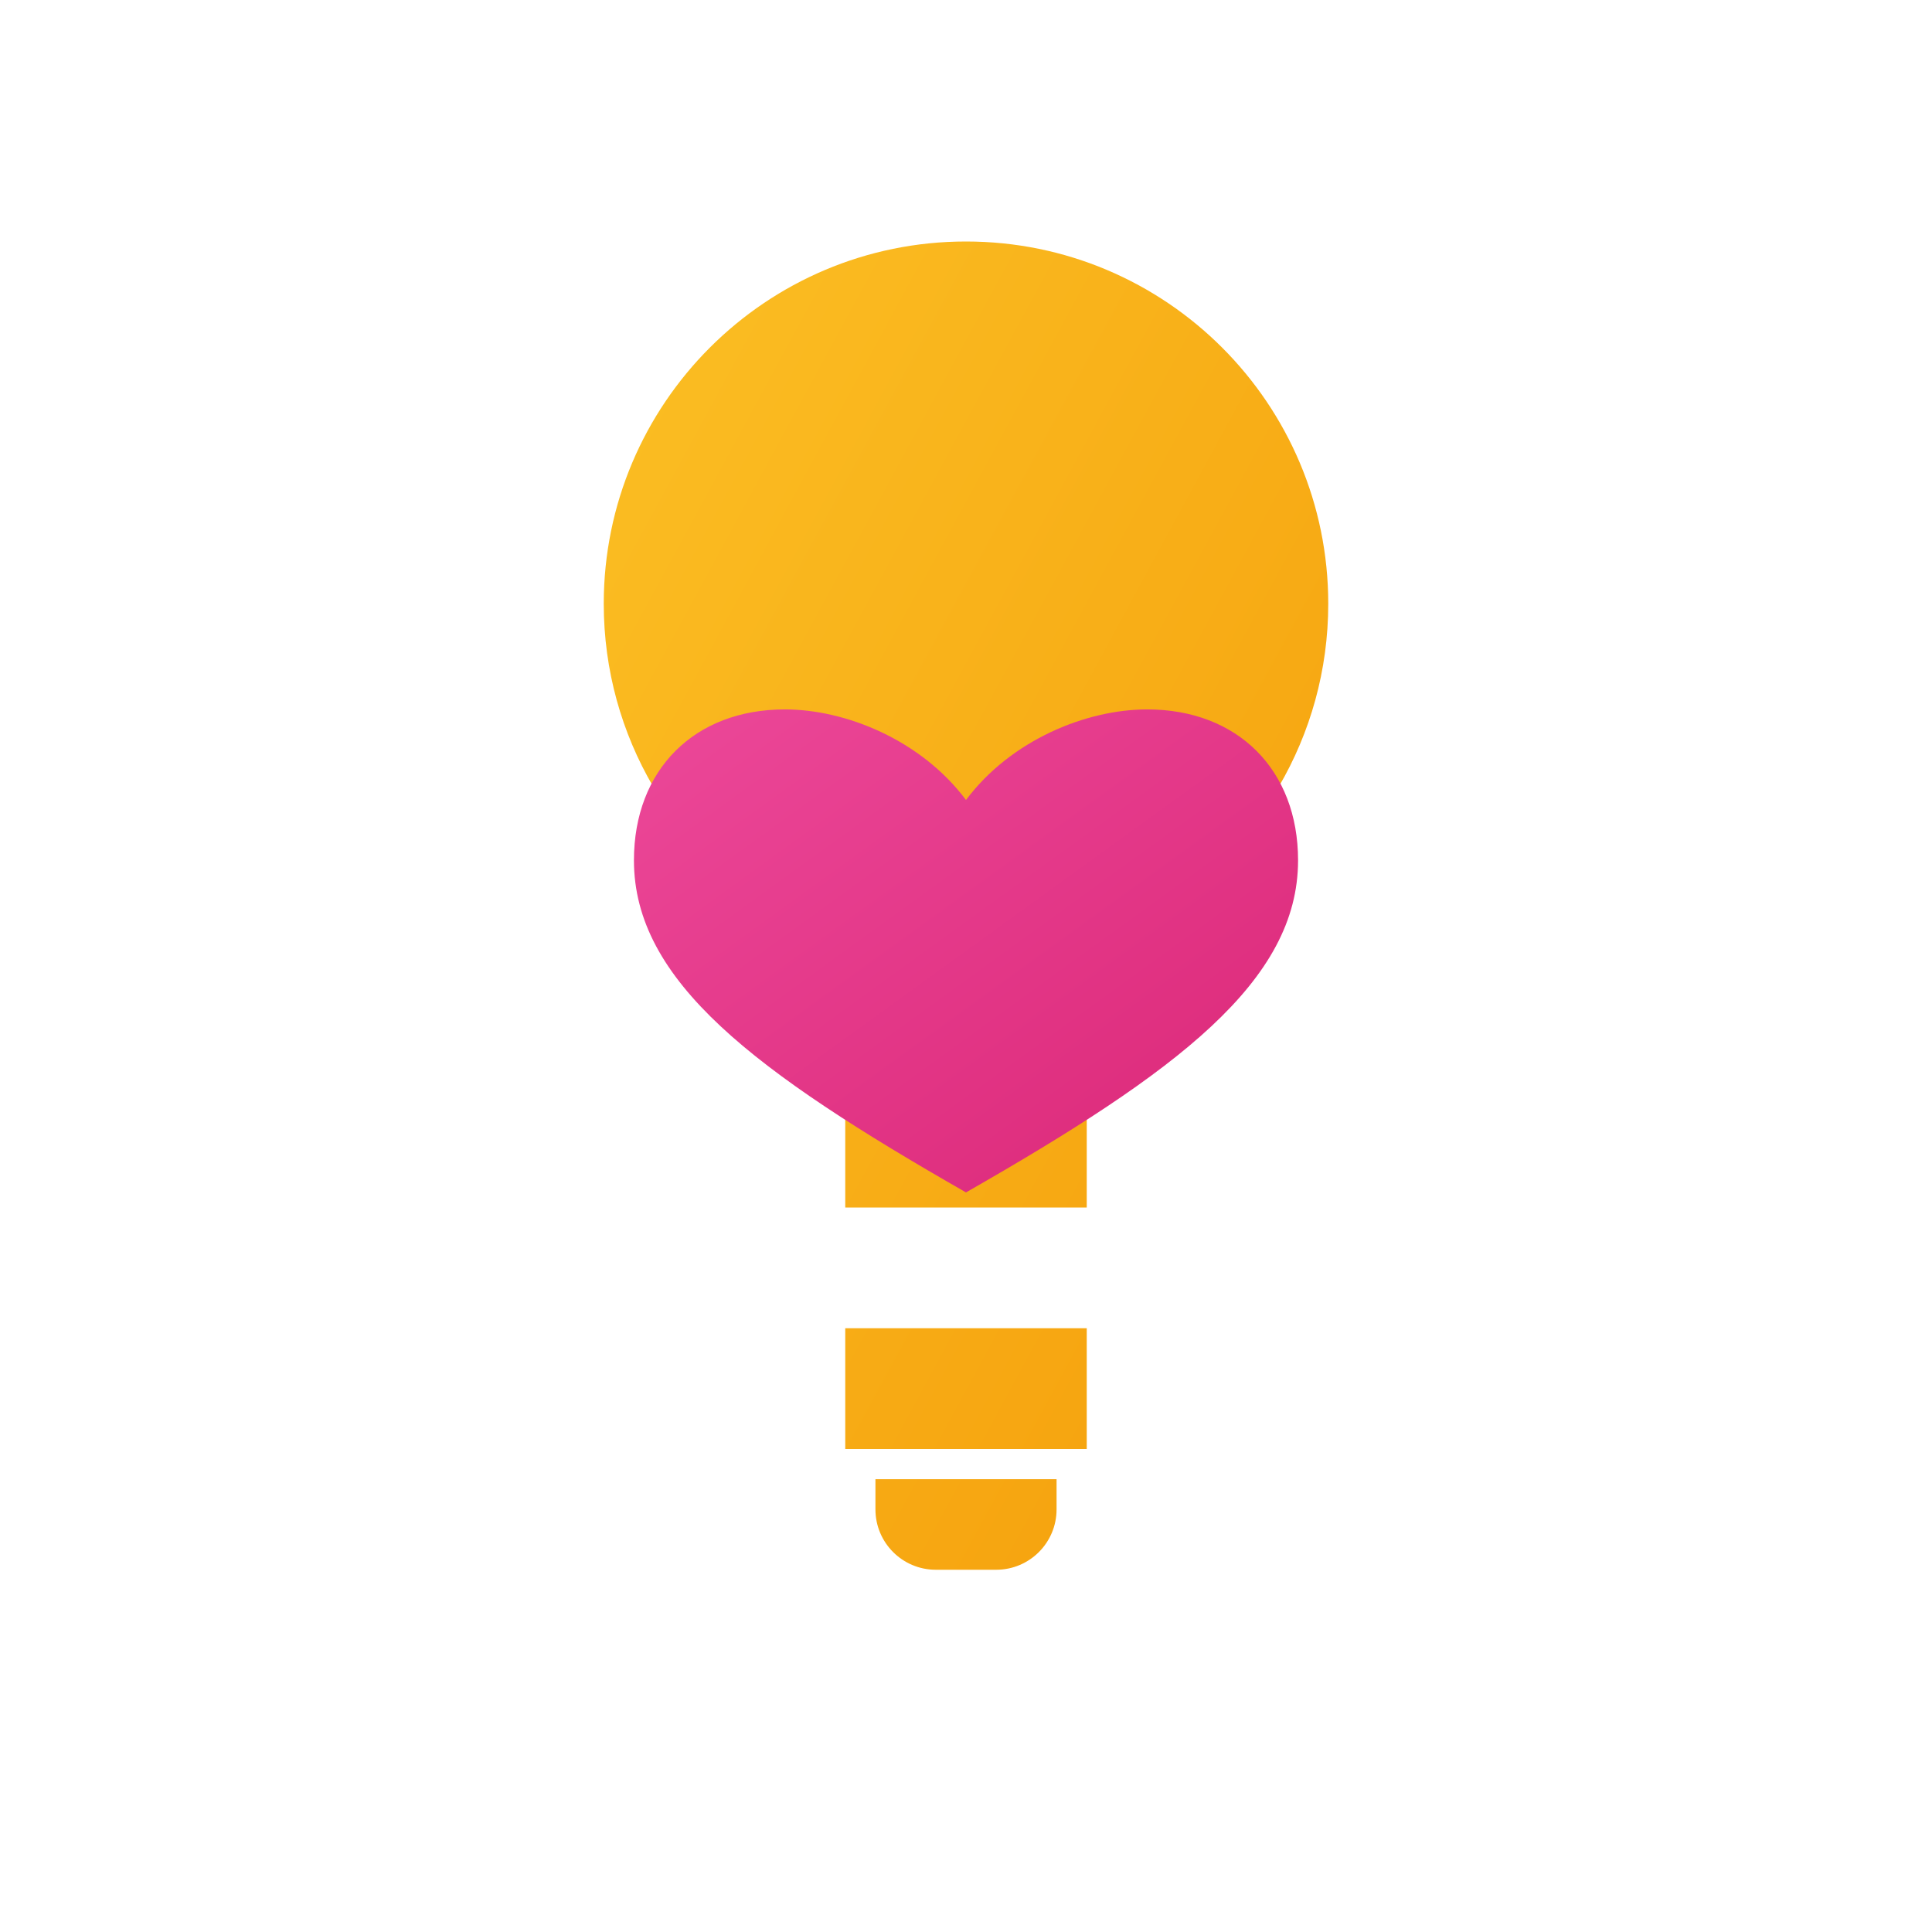
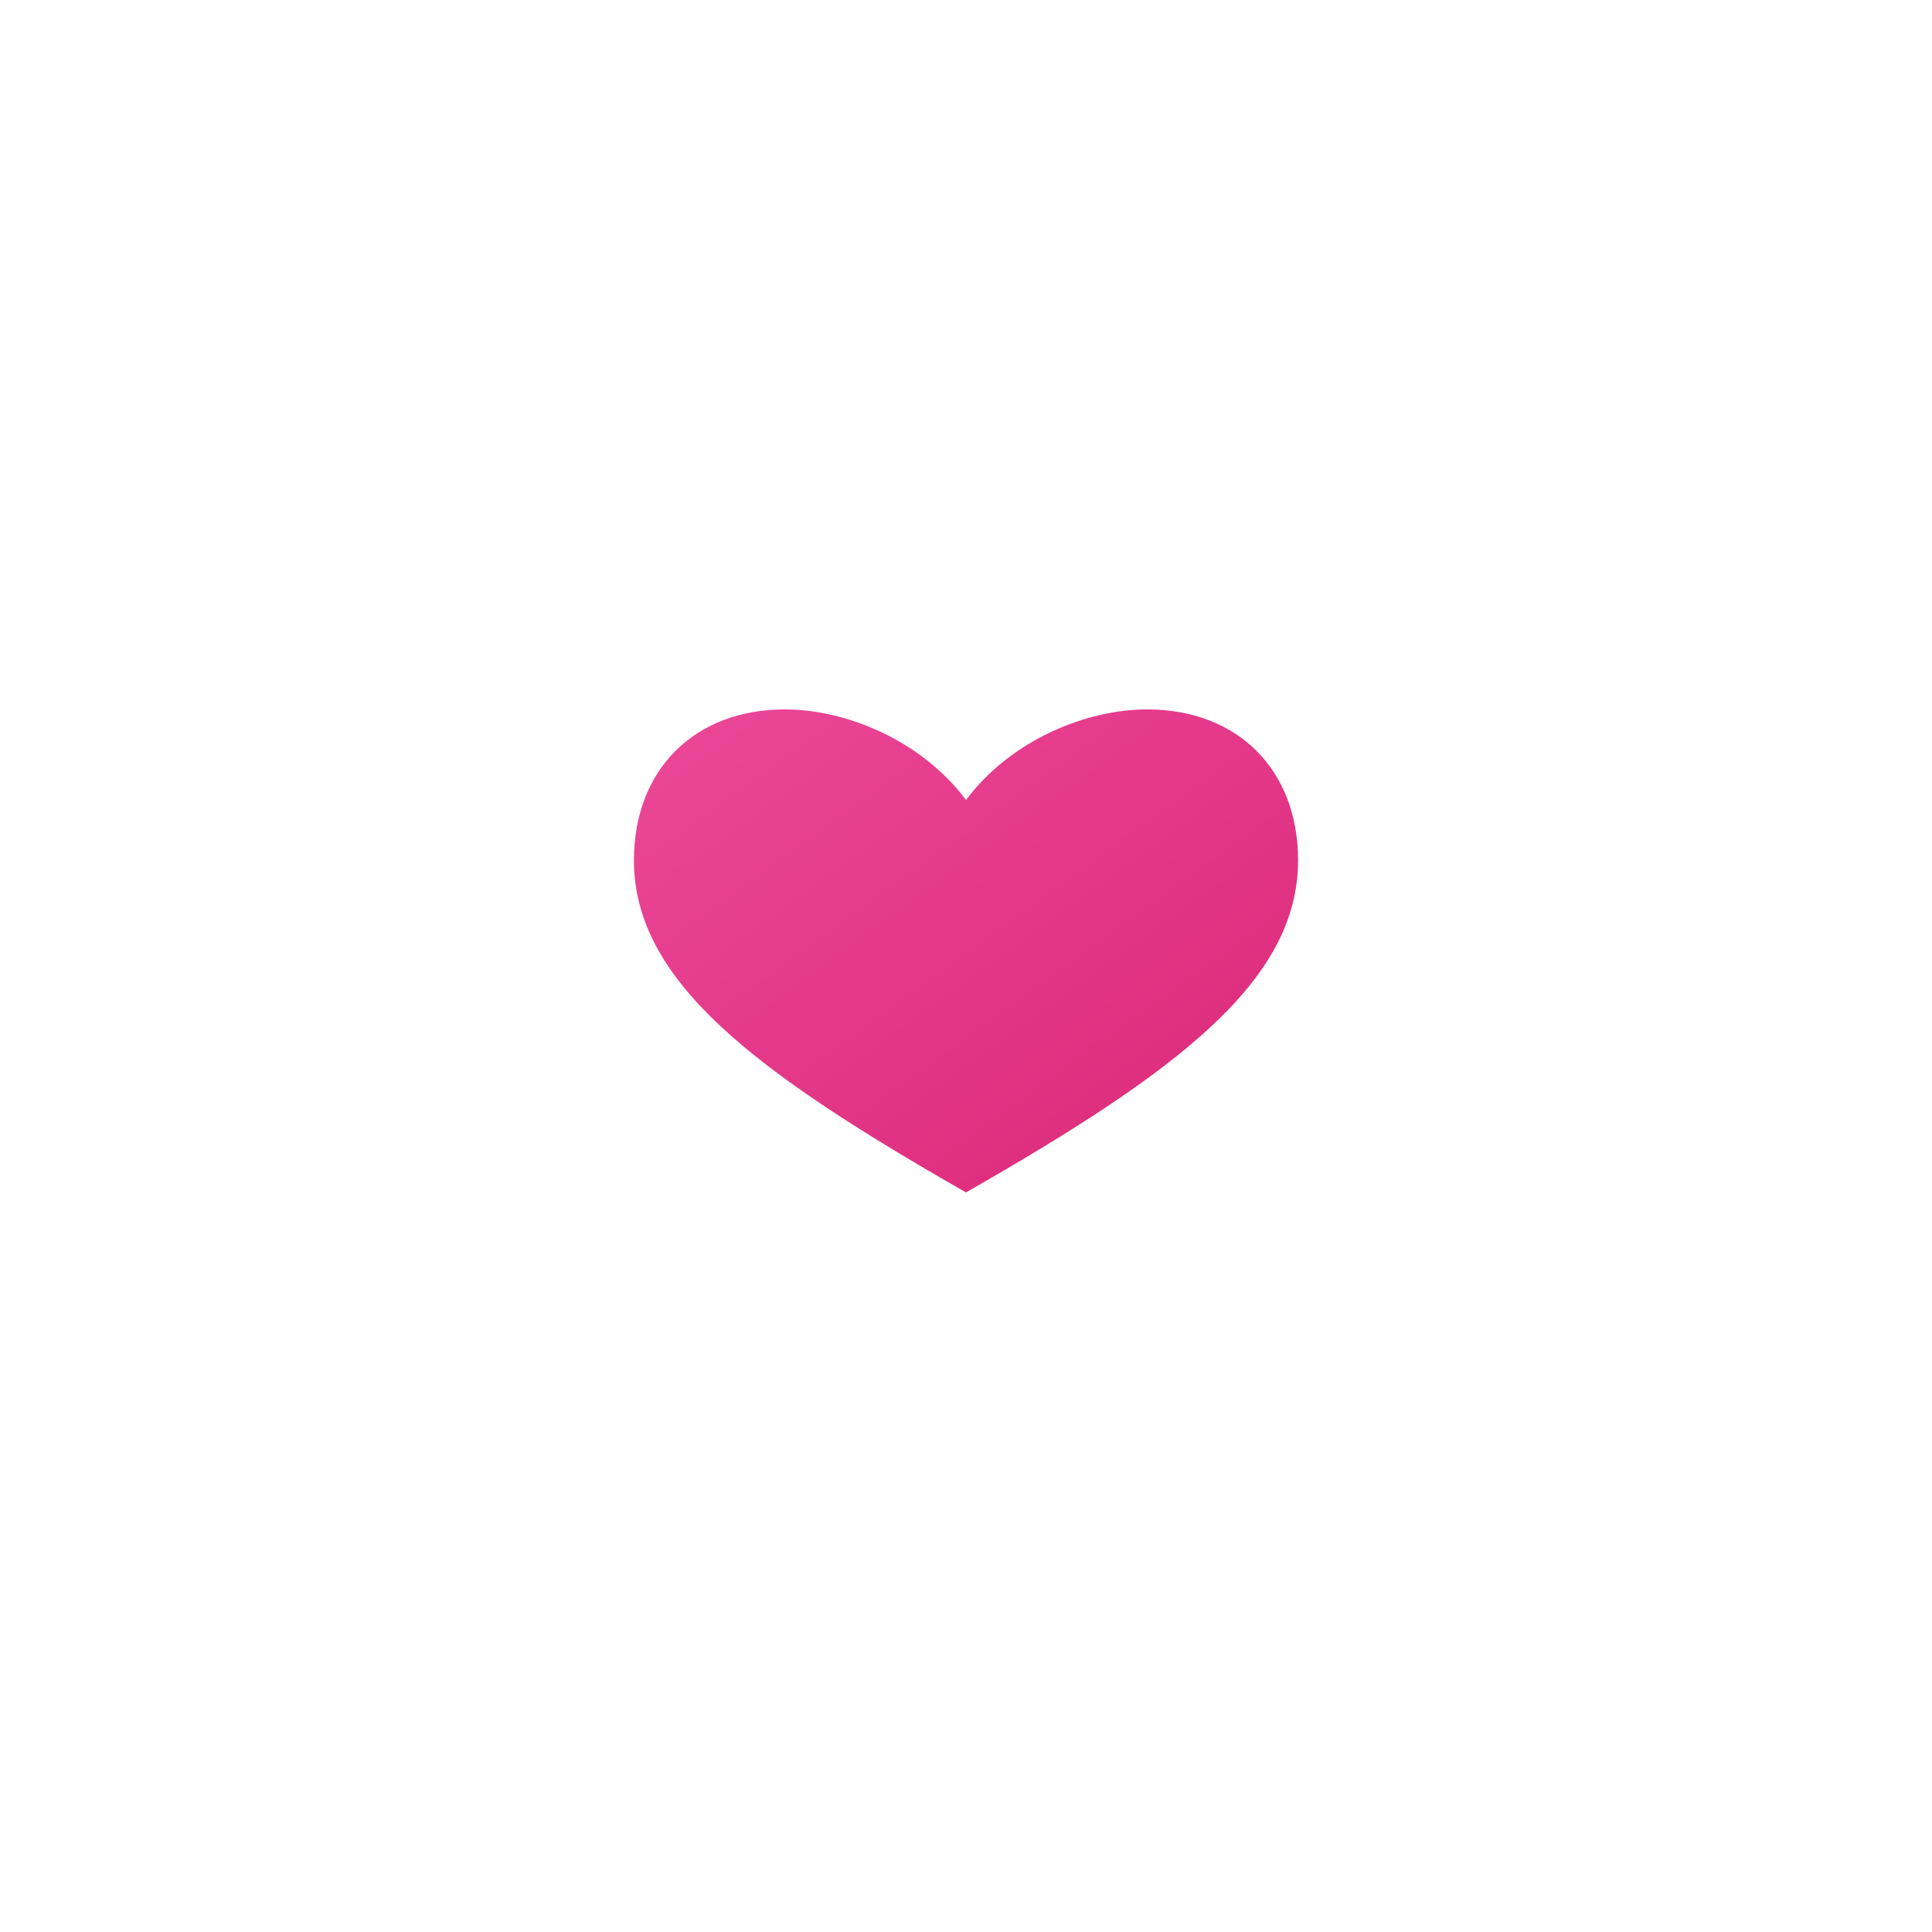
<svg xmlns="http://www.w3.org/2000/svg" viewBox="0 0 64 64">
  <defs>
    <linearGradient id="grad1" x1="0%" y1="0%" x2="100%" y2="100%">
      <stop offset="0%" style="stop-color:#fbbf24;stop-opacity:1" />
      <stop offset="100%" style="stop-color:#f59e0b;stop-opacity:1" />
    </linearGradient>
    <linearGradient id="grad2" x1="0%" y1="0%" x2="100%" y2="100%">
      <stop offset="0%" style="stop-color:#ec4899;stop-opacity:1" />
      <stop offset="100%" style="stop-color:#db2777;stop-opacity:1" />
    </linearGradient>
  </defs>
-   <path fill="url(#grad1)" d="M32 8c-6.627 0-12 5.373-12 12 0 4.418 2.388 8.279 5.938 10.375C26.938 32.25 28 34.5 28 37v3h8v-3c0-2.5 1.063-4.75 2.063-6.625C41.612 28.279 44 24.418 44 20c0-6.627-5.373-12-12-12zm-4 36v4h8v-4h-8zm1 6c0 1.105.895 2 2 2h2c1.105 0 2-.895 2-2v-1h-6v1z" />
-   <path fill="url(#grad2)" d="M32 26.5c-1.5-2-4-3-6-3-3 0-5 2-5 5 0 4 4 7 11 11 7-4 11-7 11-11 0-3-2-5-5-5-2 0-4.5 1-6 3z" />
+   <path fill="url(#grad2)" d="M32 26.5c-1.5-2-4-3-6-3-3 0-5 2-5 5 0 4 4 7 11 11 7-4 11-7 11-11 0-3-2-5-5-5-2 0-4.5 1-6 3" />
</svg>